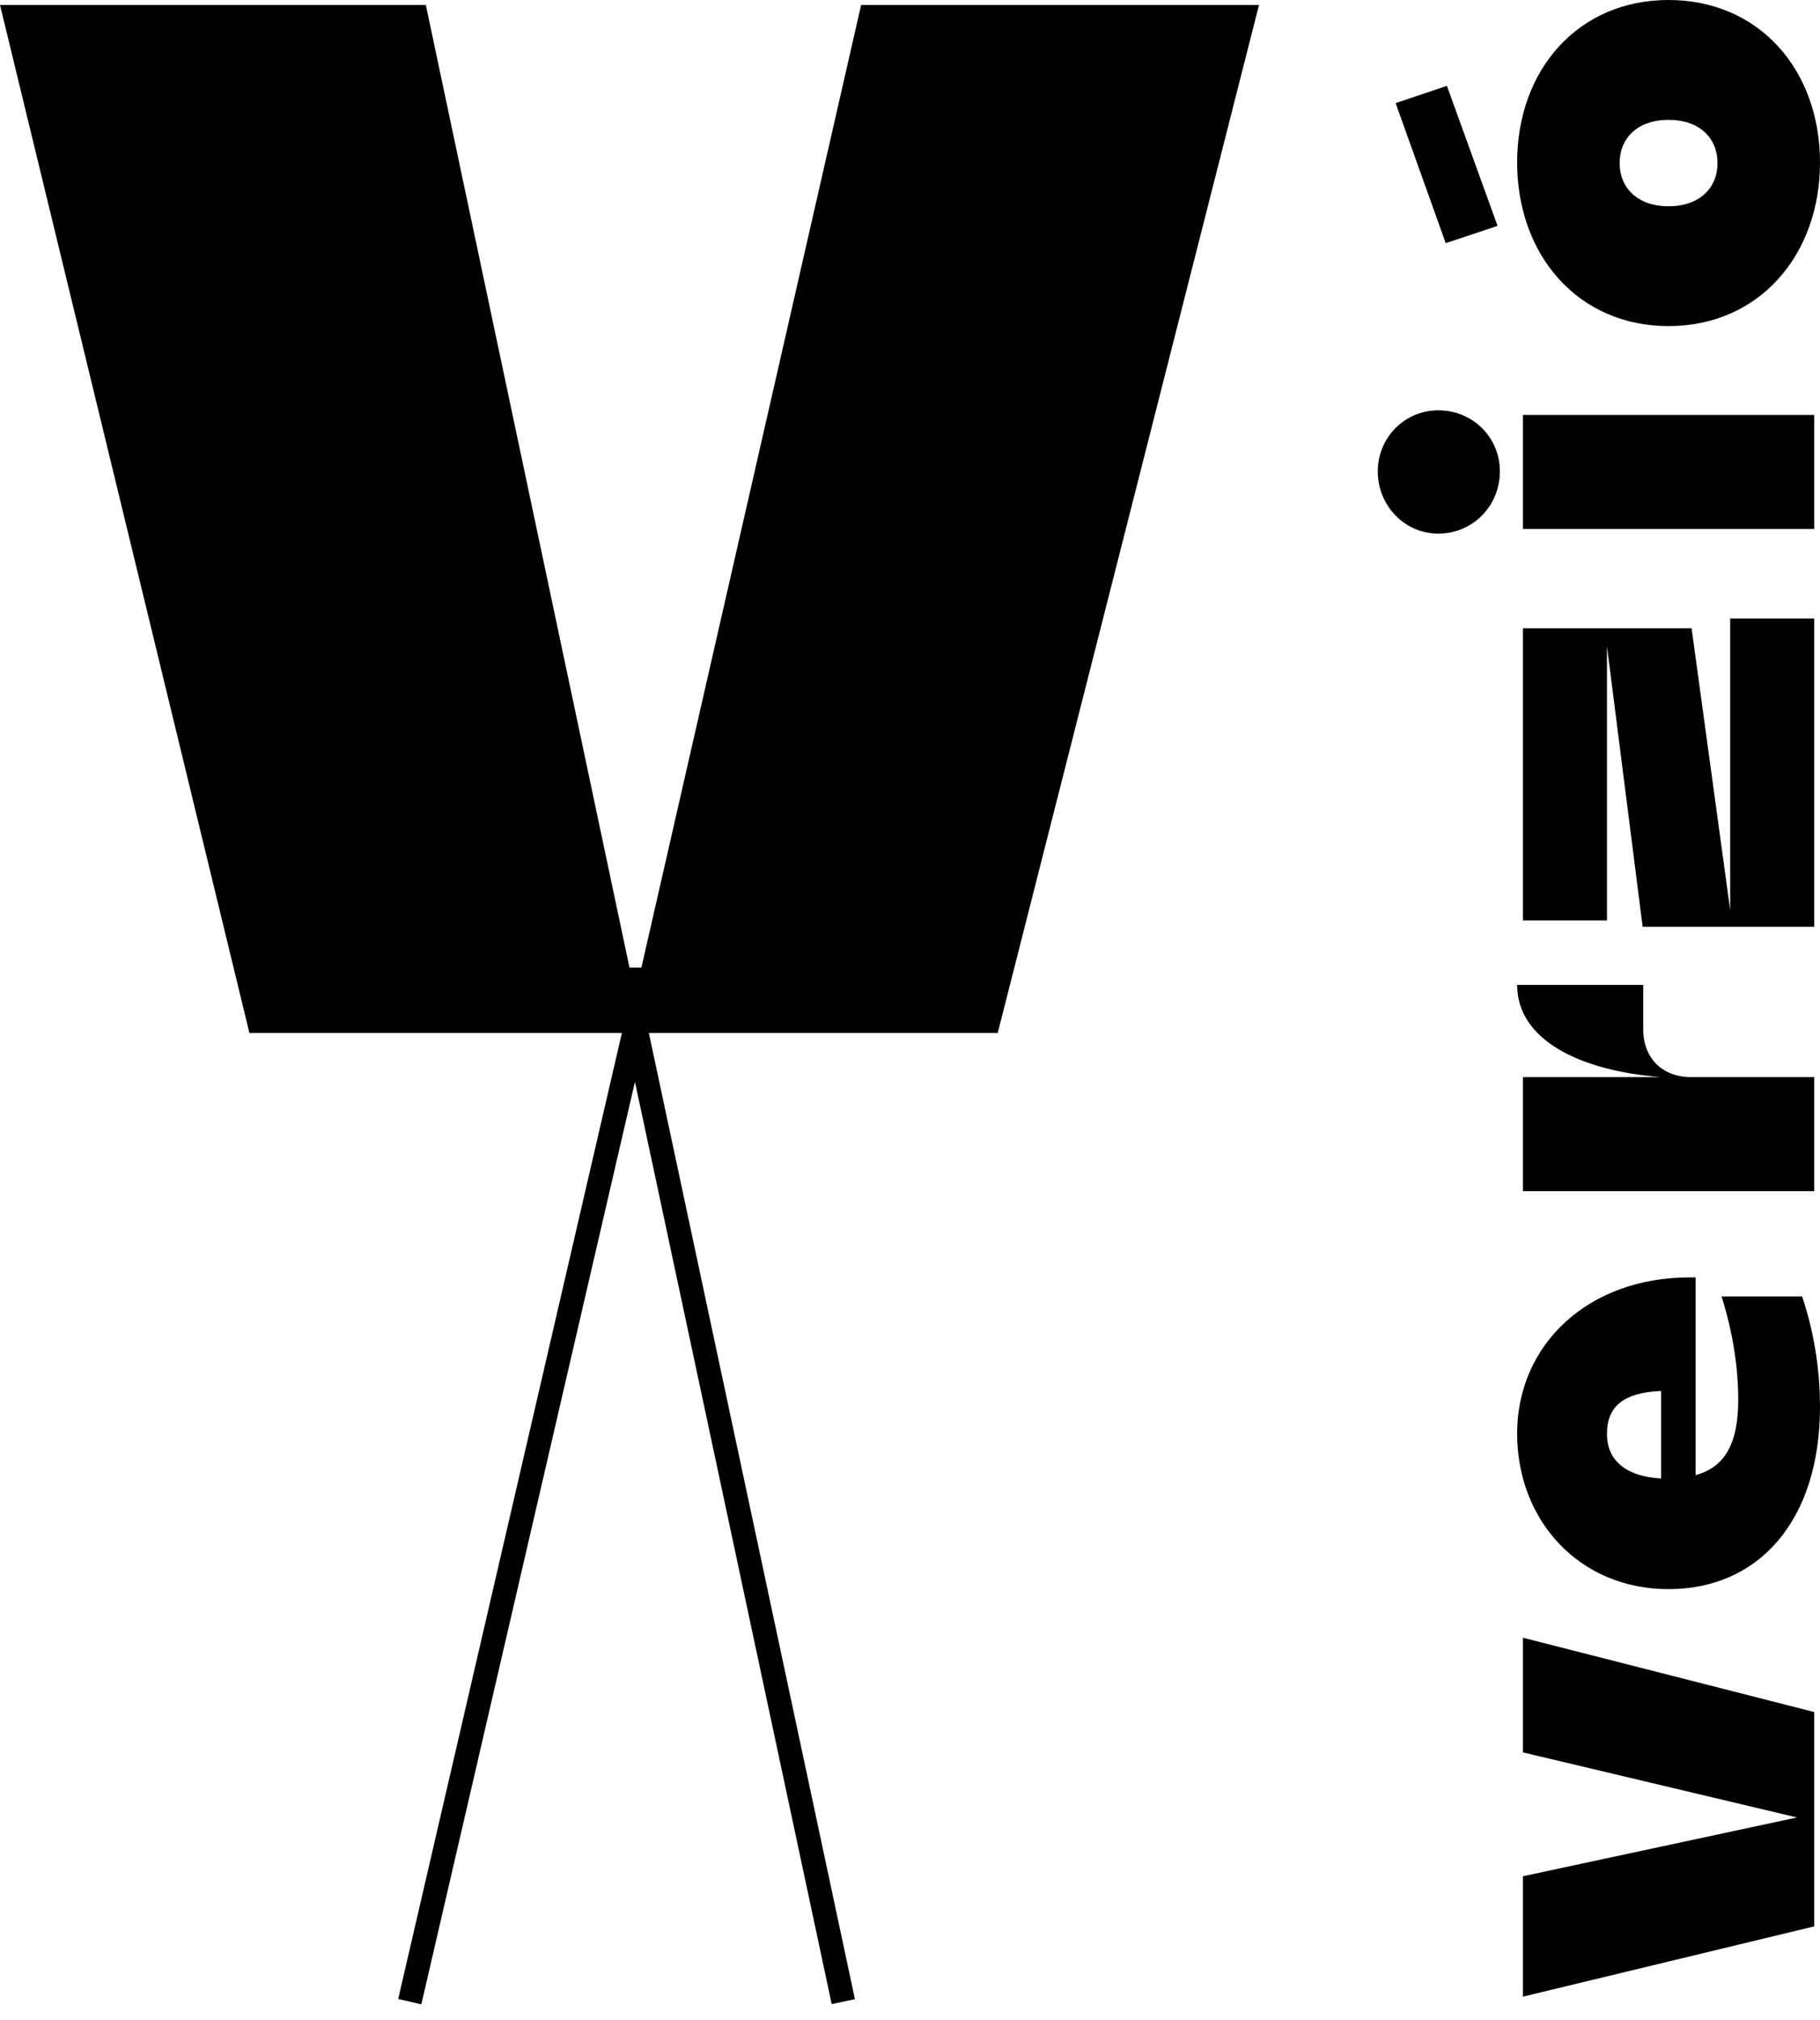
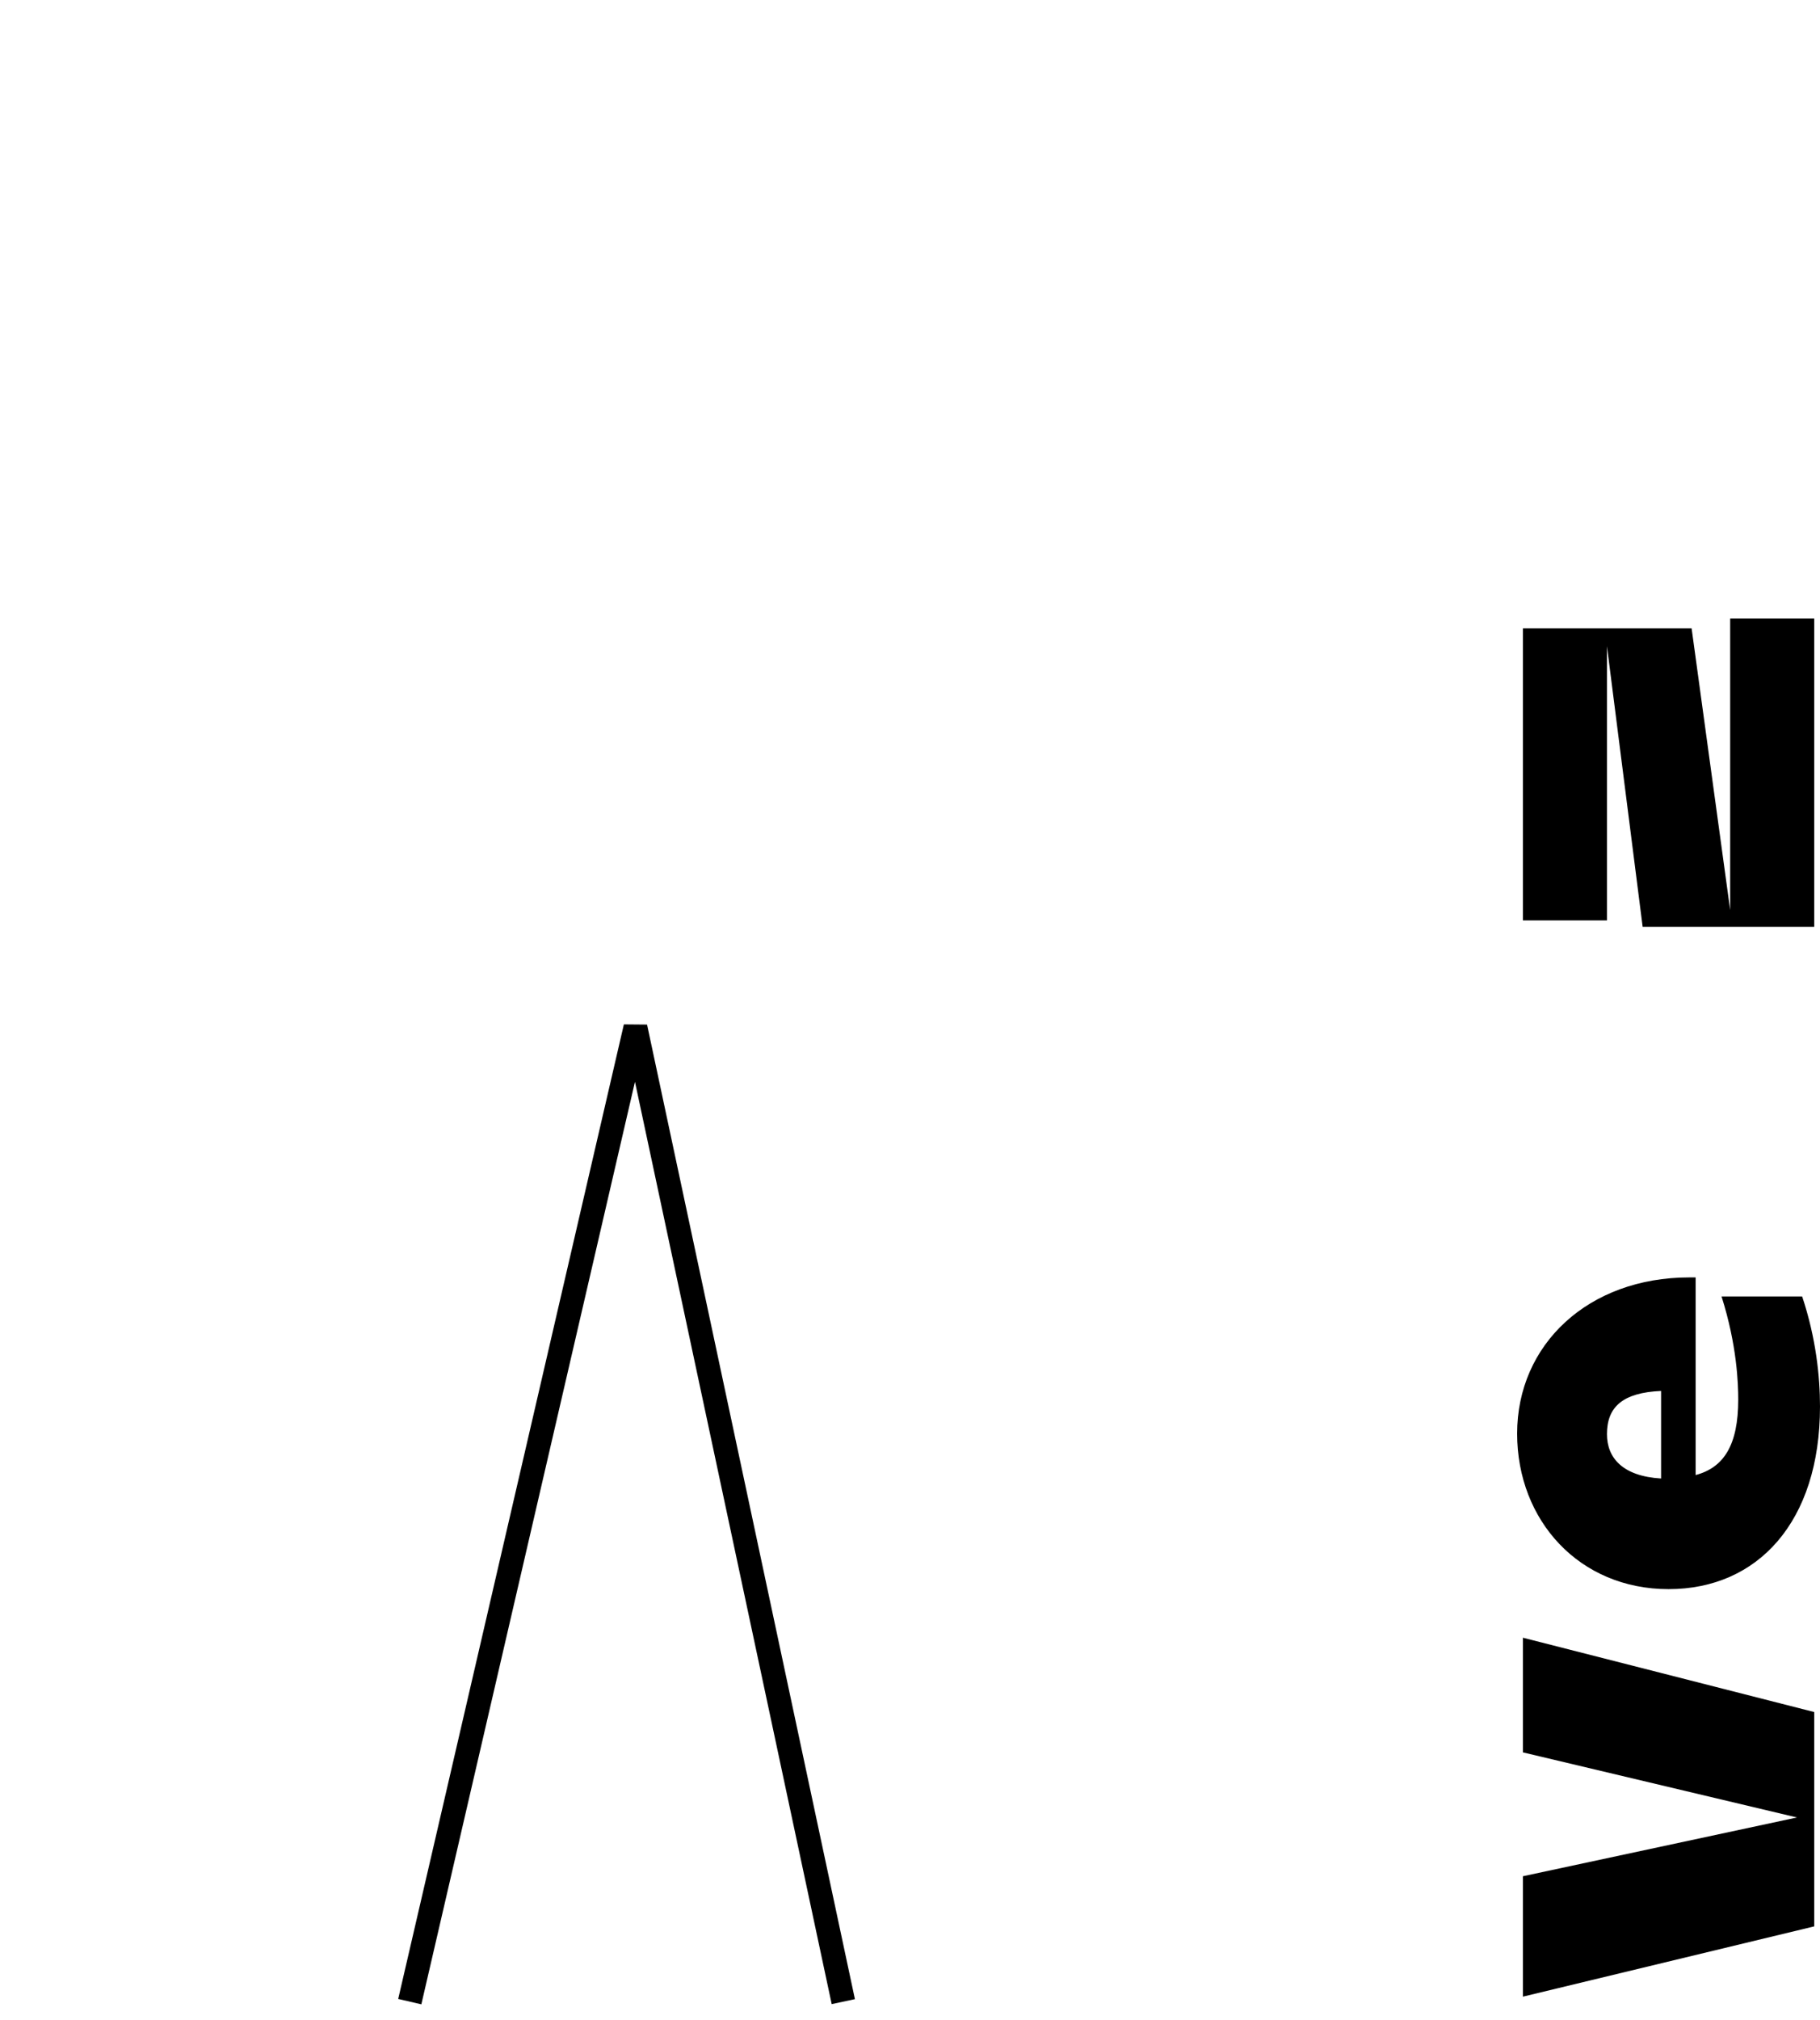
<svg xmlns="http://www.w3.org/2000/svg" width="110" height="122" viewBox="0 0 110 122" fill="none">
  <path fill-rule="evenodd" clip-rule="evenodd" d="M24.067 120.741L37.707 61.875L39.108 61.887L51.671 120.753L50.267 121.052L38.377 65.342L25.466 121.065L24.067 120.741Z" fill="black" />
  <path d="M92.043 105.847L92.043 98.921L109.652 103.411L109.652 116.357L92.043 120.602L92.043 113.329L108.608 109.779L92.043 105.847Z" fill="black" />
  <path d="M102.1 77.159L102.483 77.159L102.483 89.096C104.188 88.644 105.058 87.286 105.058 84.537C105.058 83.597 104.989 81.266 104.049 78.308L108.921 78.308C109.757 80.813 110 83.145 110 84.955C110 91.915 106.242 95.987 100.847 95.987C95.453 95.987 91.695 91.845 91.695 86.59C91.695 81.196 96.01 77.159 102.1 77.159ZM97.124 86.625C97.124 88.052 98.063 89.165 100.395 89.305L100.395 84.015C98.063 84.119 97.124 84.989 97.124 86.625Z" fill="black" />
-   <path d="M100.36 65.059C95.523 64.677 91.695 62.832 91.695 59.491L99.316 59.491L99.316 62.171C99.316 63.911 100.465 65.059 102.205 65.059L109.652 65.059L109.652 71.95L92.043 71.95L92.043 65.059L100.36 65.059Z" fill="black" />
  <path d="M104.571 54.97L104.571 37.361L109.652 37.361L109.652 55.979L99.281 55.979L97.124 39.031L97.124 55.596L92.043 55.596L92.043 37.952L102.24 37.952L104.571 54.97Z" fill="black" />
-   <path d="M90.651 28.473C90.651 30.561 89.015 32.232 86.927 32.232C84.909 32.232 83.273 30.561 83.273 28.473C83.273 26.42 84.909 24.784 86.927 24.784C89.015 24.784 90.651 26.42 90.651 28.473ZM109.652 31.953L92.043 31.953L92.043 25.063L109.652 25.063L109.652 31.953Z" fill="black" />
-   <path d="M90.512 13.642L87.379 14.686L84.352 6.229L87.449 5.185L90.512 13.642ZM110 9.814C110 15.417 106.311 19.697 100.847 19.697C95.384 19.697 91.695 15.417 91.695 9.814C91.695 4.211 95.384 7.10002e-06 100.847 6.86119e-06C106.311 6.62236e-06 110 4.211 110 9.814ZM103.806 9.849C103.806 8.352 102.727 7.239 100.847 7.239C98.968 7.239 97.889 8.352 97.889 9.849C97.889 11.345 98.968 12.459 100.847 12.459C102.727 12.459 103.806 11.345 103.806 9.849Z" fill="black" />
-   <path d="M25.737 0.3H0L15.075 62.396H60.301L76.094 0.3H52.046L38.765 58.448H38.047L25.737 0.3Z" fill="black" />
</svg>